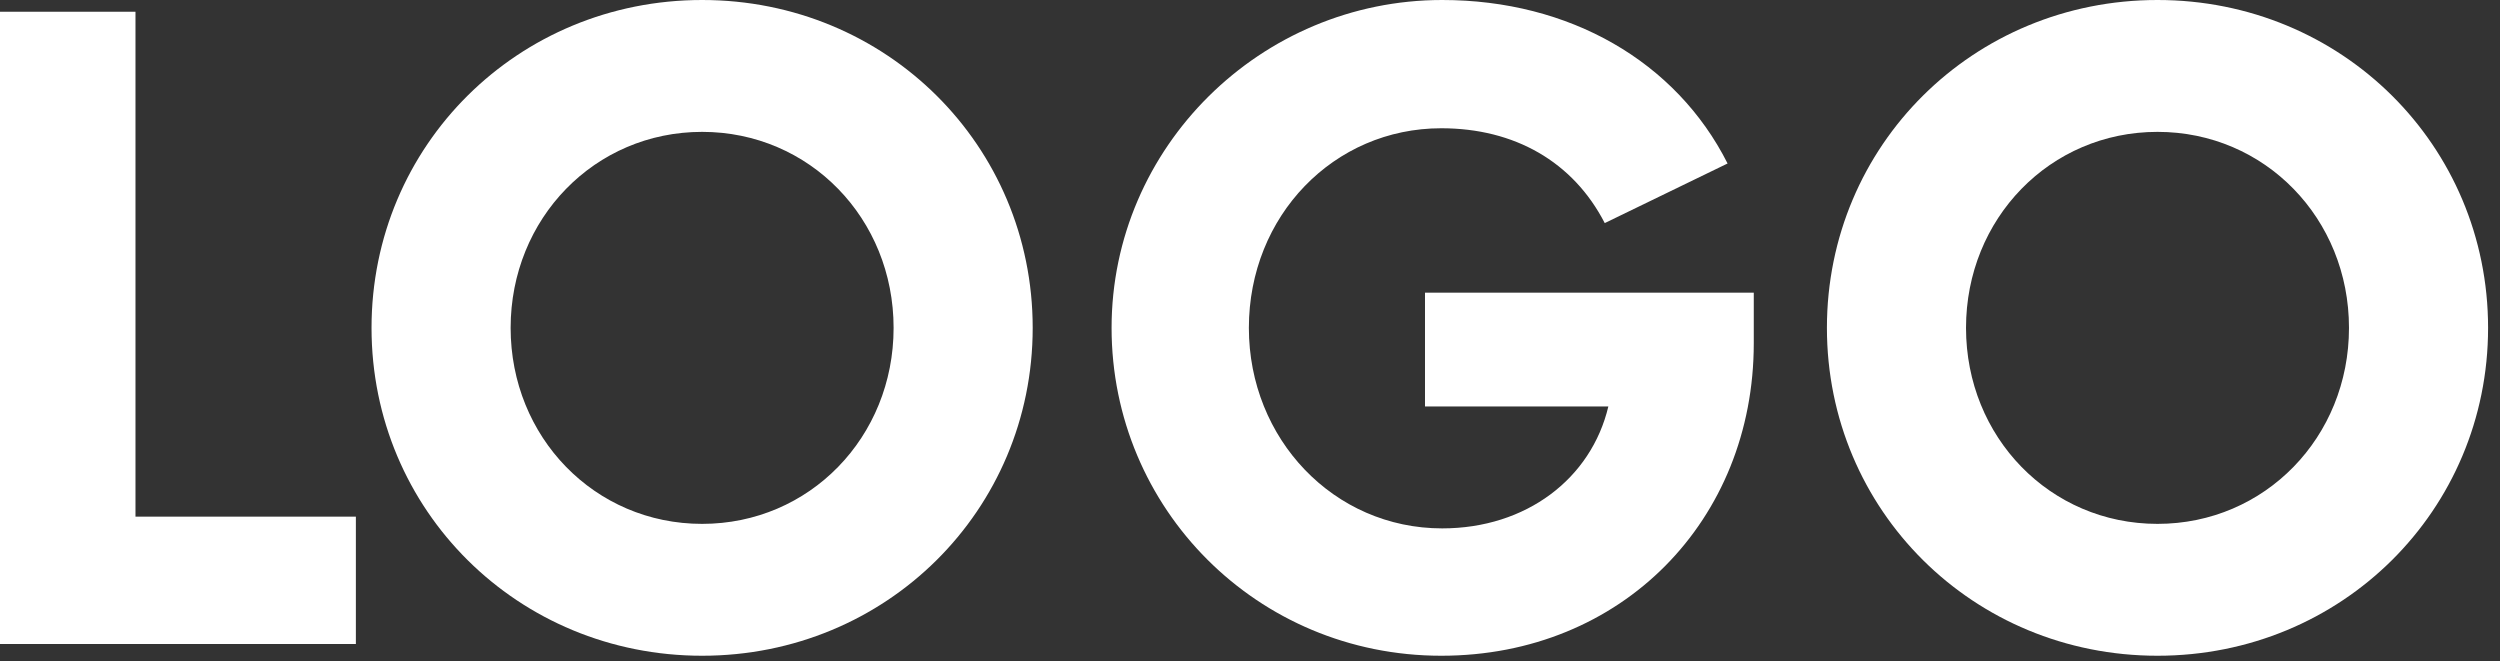
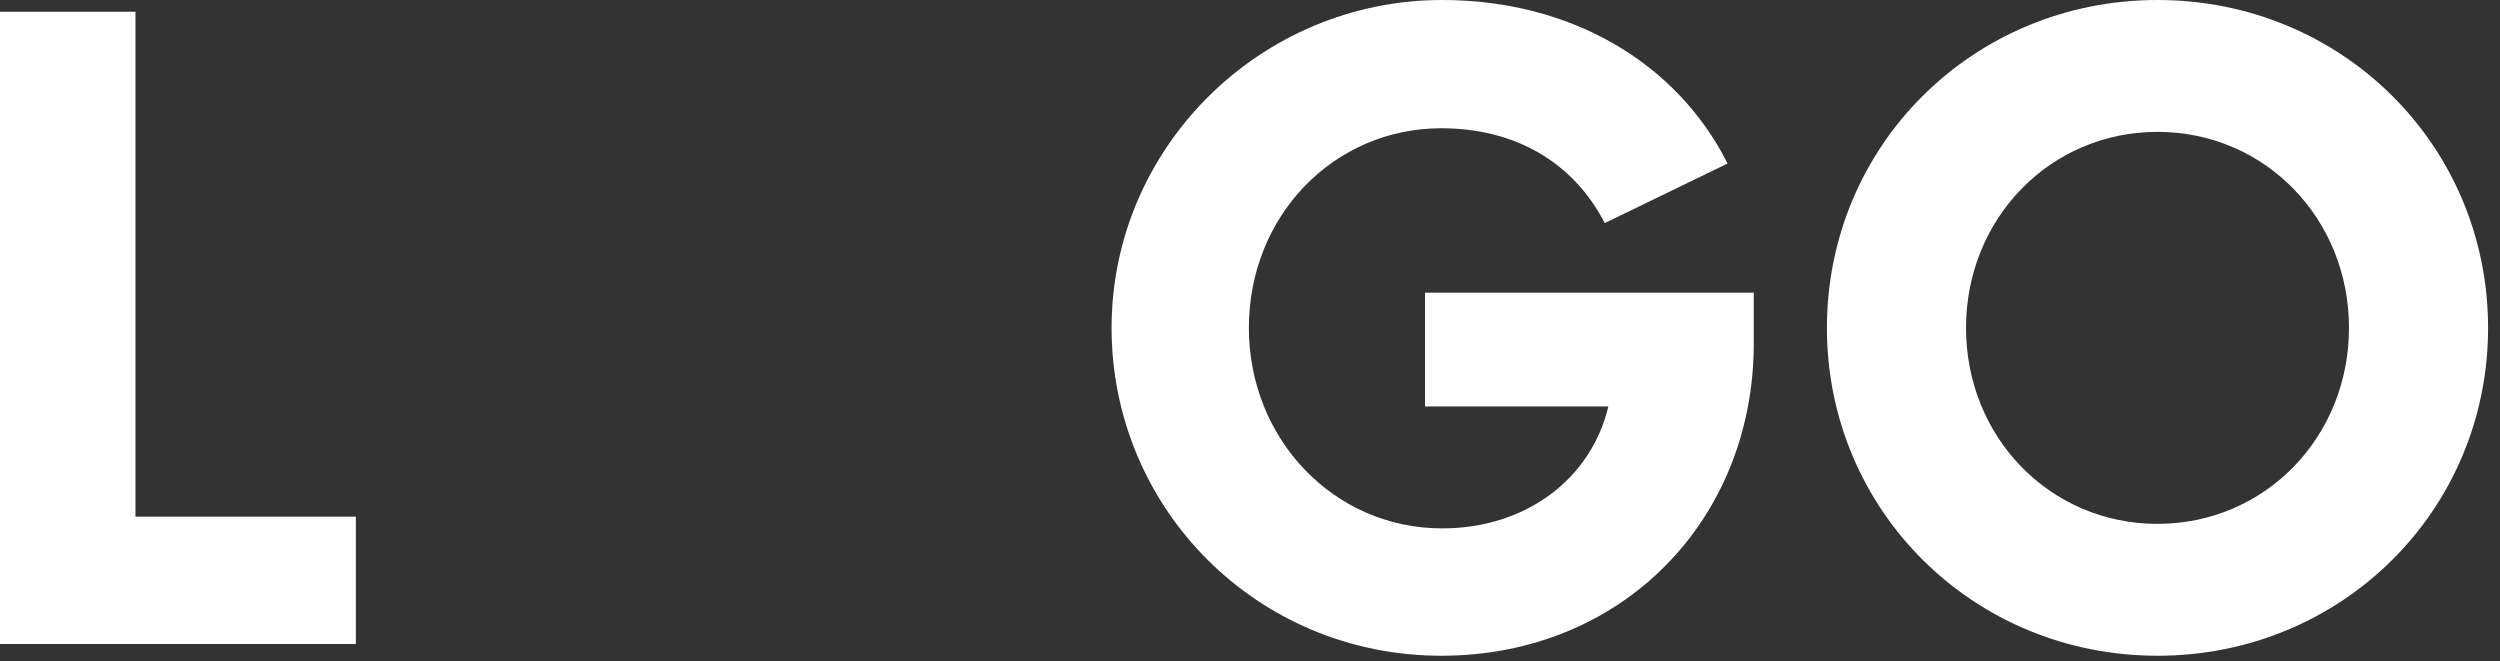
<svg xmlns="http://www.w3.org/2000/svg" width="155" height="41" viewBox="0 0 155 41" fill="none">
  <rect x="0" y="0" width="155" height="41" fill="#333333" stroke="none" />
  <path d="M0 0.728V39.928H22.064V32.032H8.4V0.728H0Z" fill="white" />
-   <path d="M64.027 20.328C64.027 9.016 54.955 0 43.531 0C32.107 0 23.035 9.016 23.035 20.328C23.035 31.64 32.107 40.656 43.531 40.656C54.955 40.656 64.027 31.64 64.027 20.328ZM55.403 20.328C55.403 27.104 50.195 32.48 43.531 32.48C36.867 32.48 31.659 27.104 31.659 20.328C31.659 13.552 36.867 8.176 43.531 8.176C50.195 8.176 55.403 13.552 55.403 20.328Z" fill="white" />
  <path d="M107.11 10.136C103.918 3.808 97.31 0 89.414 0C78.158 0 68.918 9.128 68.918 20.328C68.918 31.528 77.934 40.656 89.358 40.656C100.558 40.656 108.734 32.256 108.734 21.28V18.144H88.35V25.2H99.718C98.654 29.68 94.622 32.76 89.414 32.76C82.694 32.76 77.43 27.216 77.43 20.328C77.43 13.384 82.694 7.952 89.358 7.952C93.894 7.952 97.534 10.024 99.494 13.832L107.11 10.136Z" fill="white" />
  <path d="M154.261 20.328C154.261 9.016 145.189 0 133.765 0C122.341 0 113.269 9.016 113.269 20.328C113.269 31.64 122.341 40.656 133.765 40.656C145.189 40.656 154.261 31.64 154.261 20.328ZM145.637 20.328C145.637 27.104 140.429 32.48 133.765 32.48C127.101 32.48 121.893 27.104 121.893 20.328C121.893 13.552 127.101 8.176 133.765 8.176C140.429 8.176 145.637 13.552 145.637 20.328Z" fill="white" />
</svg>